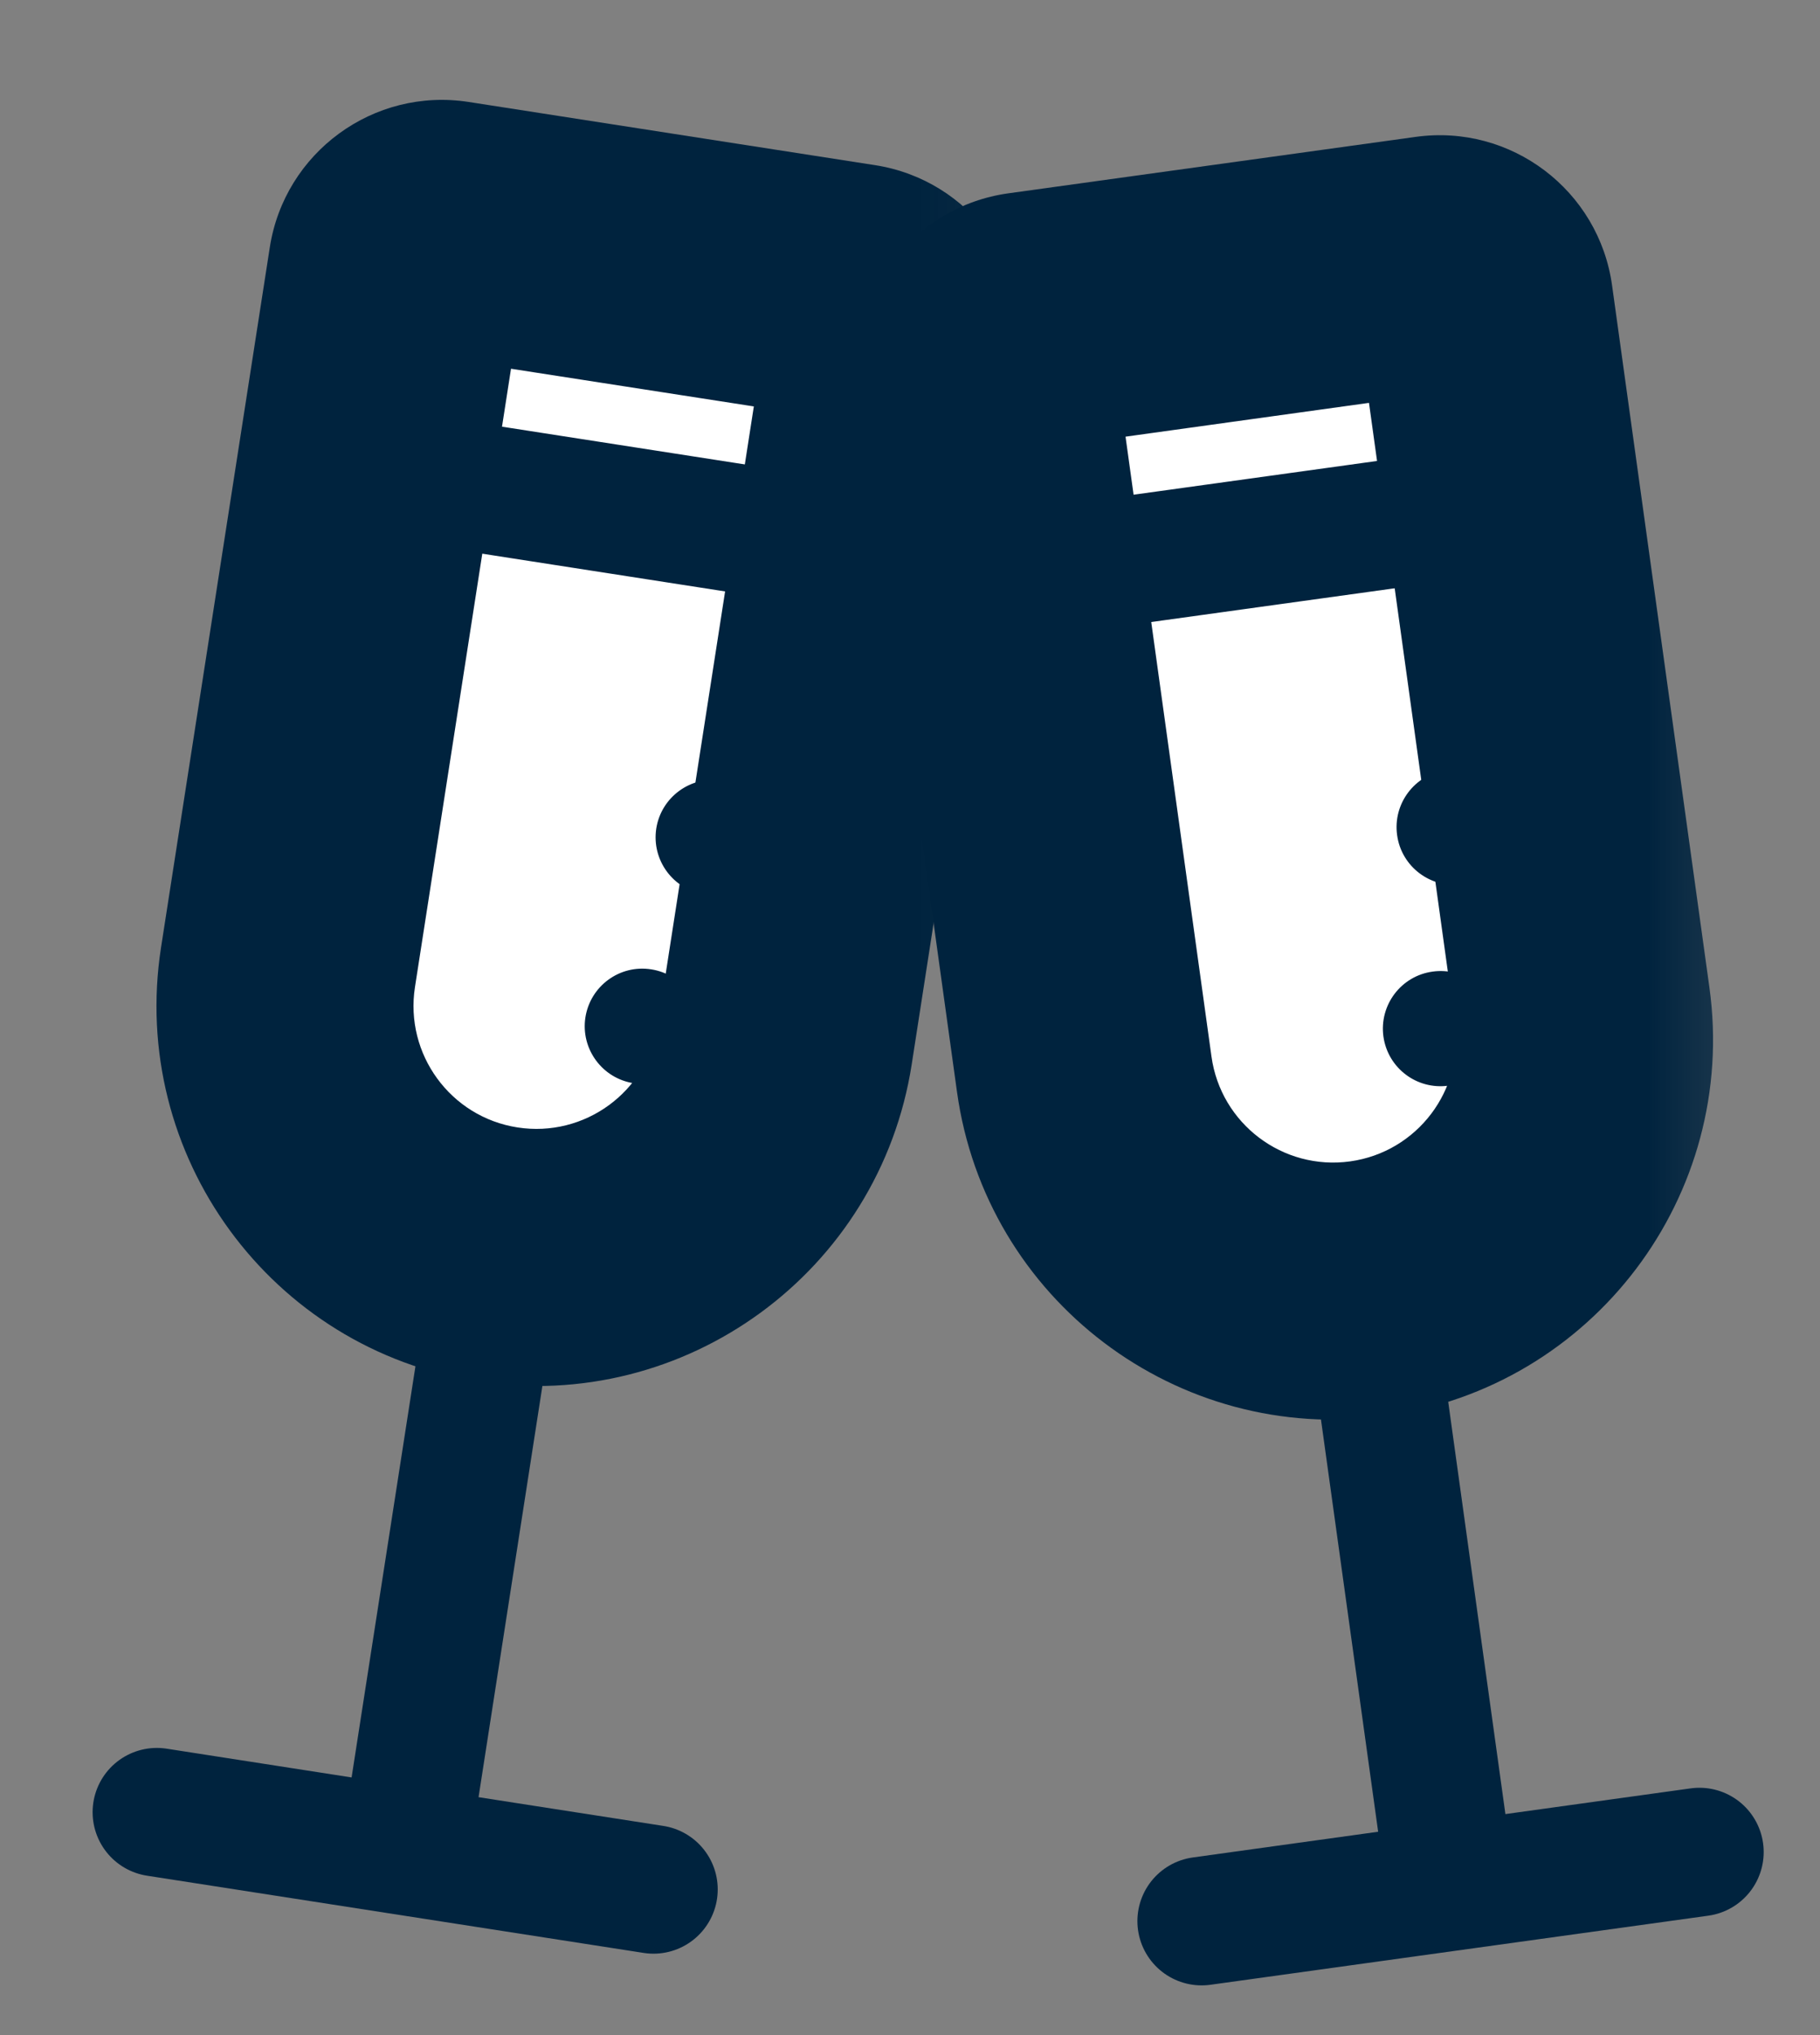
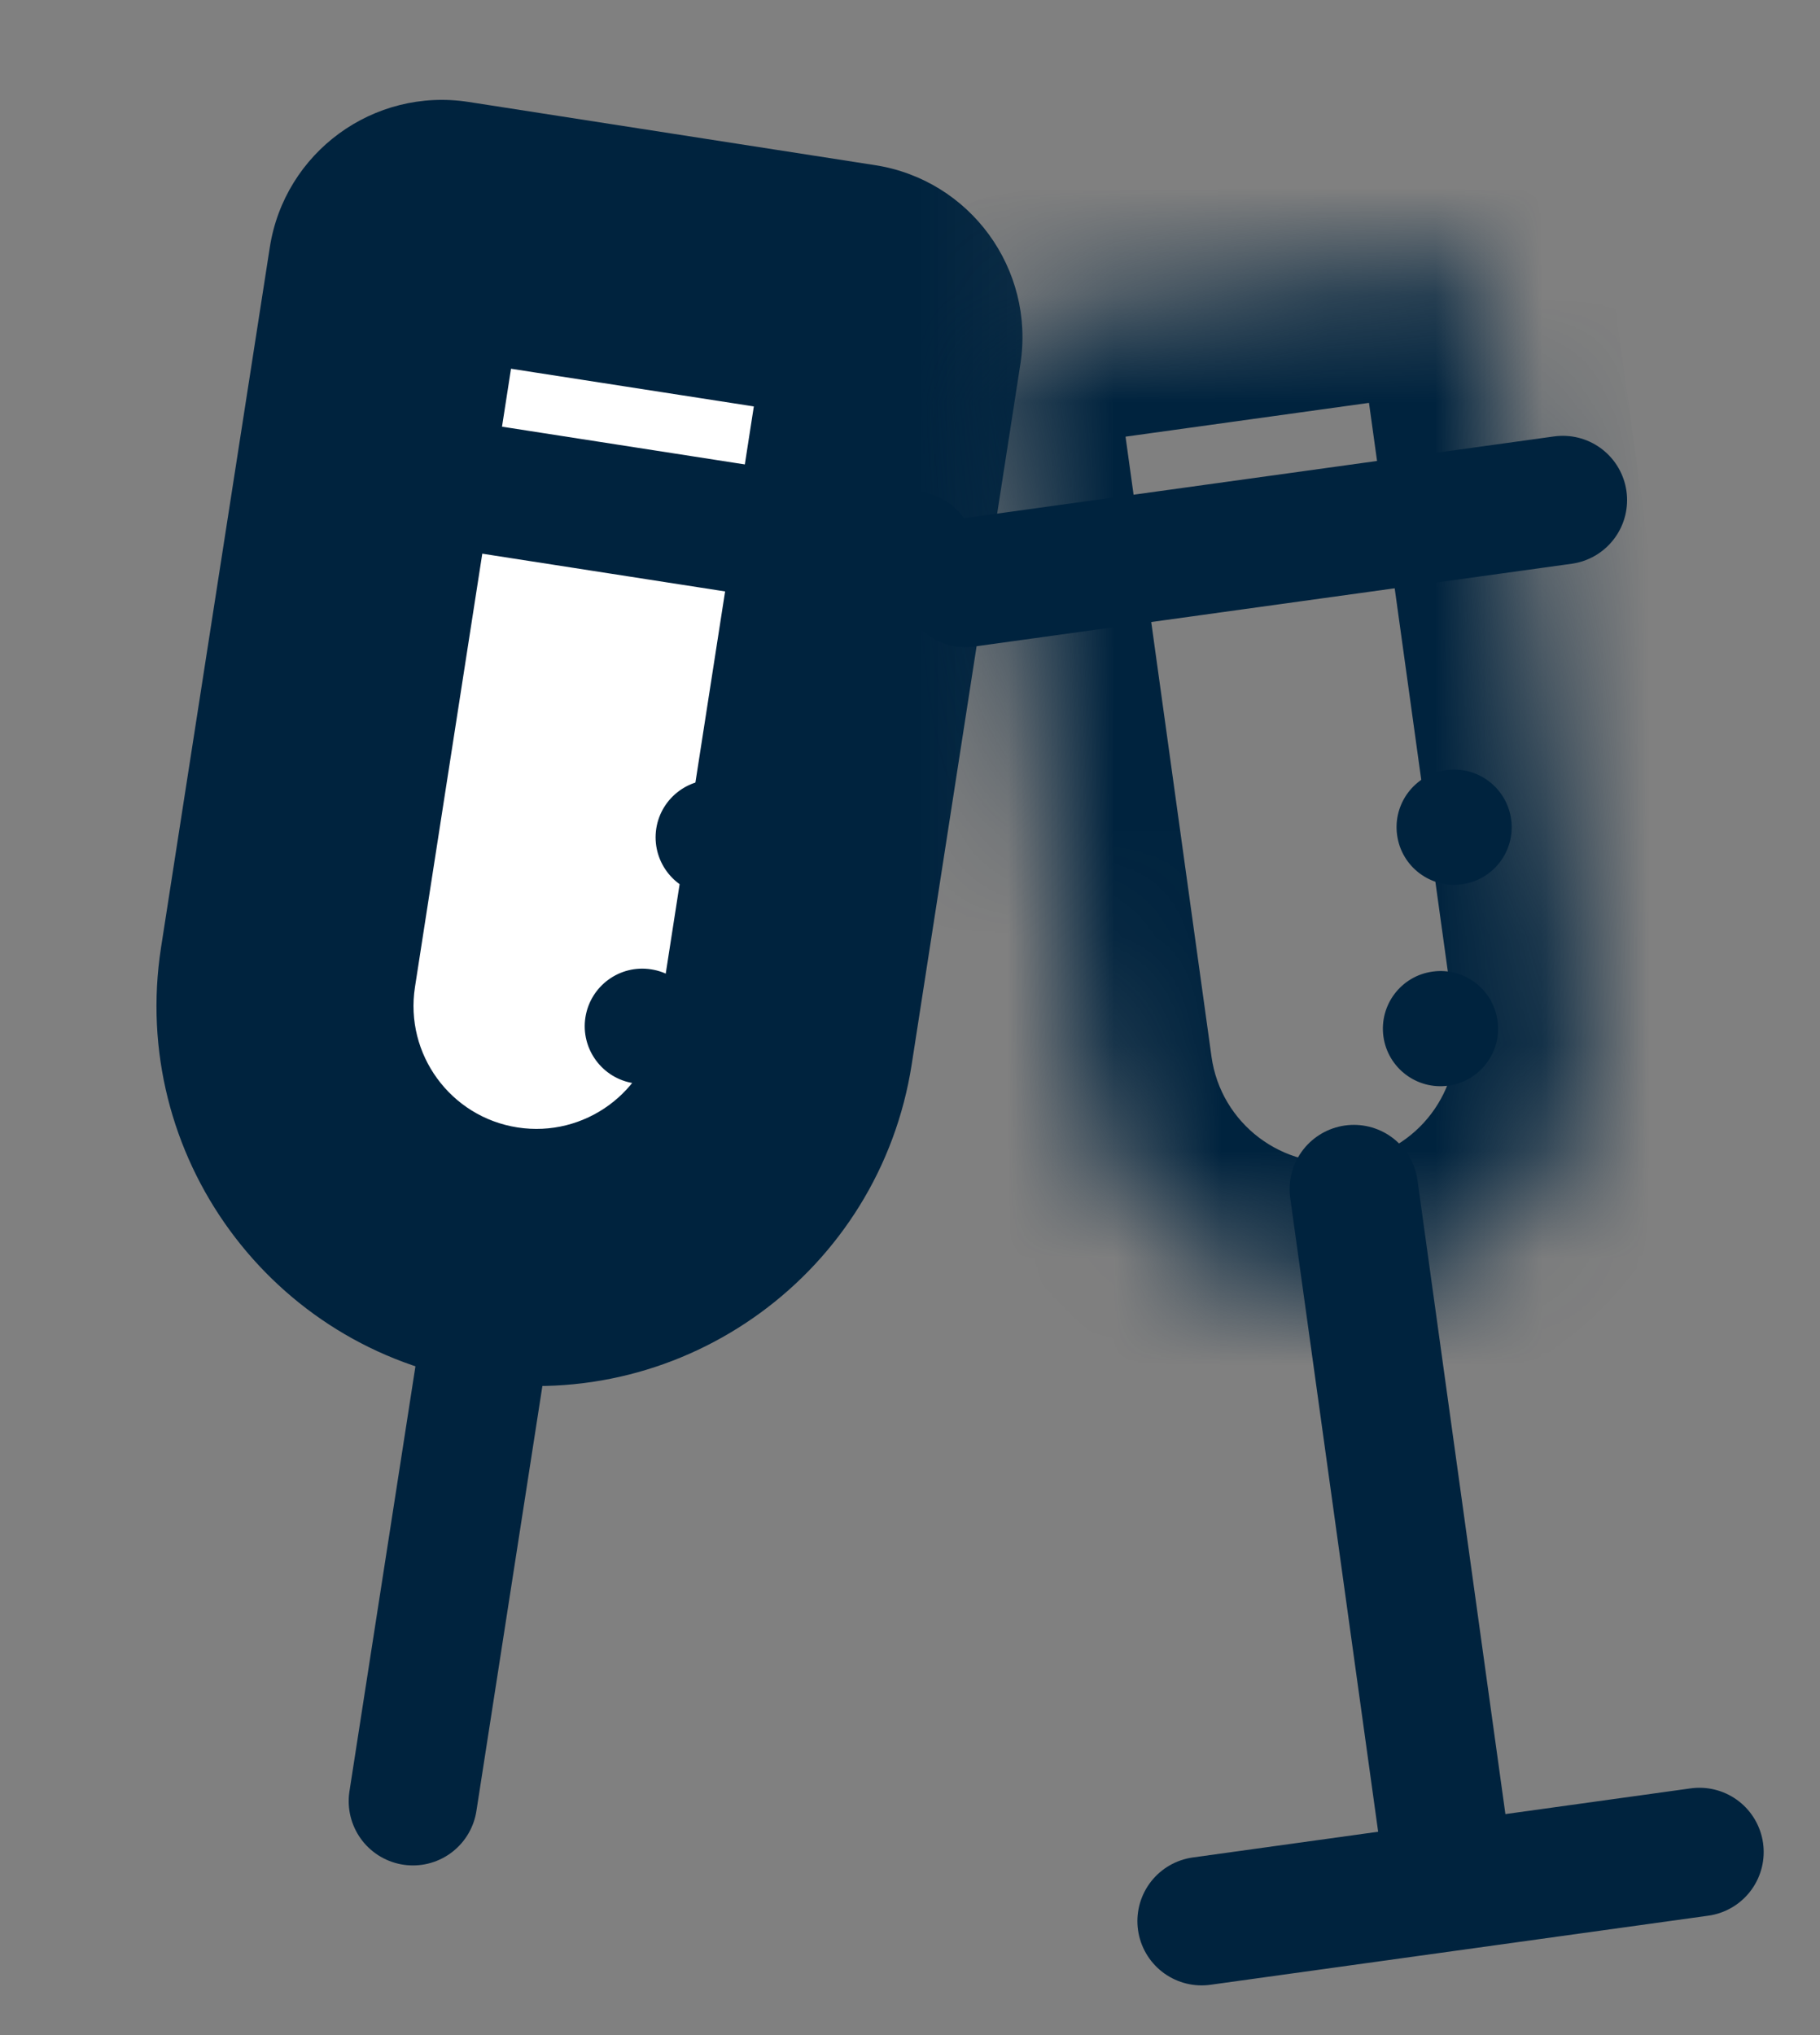
<svg xmlns="http://www.w3.org/2000/svg" width="17" height="19" viewBox="0 0 17 19" fill="none">
  <rect x="0" y="0" width="17" height="19" fill="#808080" stroke="none" />
  <path d="M4.794 10.784L3.857 16.816" stroke="#00233E" stroke-width="1.2" stroke-linecap="round" stroke-linejoin="round" />
-   <path d="M1.465 16.919L6.104 17.64" stroke="#00233E" stroke-width="1.2" stroke-linecap="round" stroke-linejoin="round" />
  <mask id="path-3-outside-1_3323_38809" maskUnits="userSpaceOnUse" x="0.106" y="-0.211" width="9.901" height="14.074" fill="black">
    <rect fill="white" x="0.106" y="-0.211" width="9.901" height="14.074" />
    <path d="M3.706 2.494C3.742 2.261 3.96 2.102 4.193 2.138L7.989 2.728C8.222 2.764 8.382 2.982 8.346 3.215L7.33 9.753C7.131 11.034 5.931 11.911 4.65 11.712C3.368 11.513 2.491 10.313 2.69 9.032L3.706 2.494Z" />
  </mask>
  <path d="M3.706 2.494C3.742 2.261 3.96 2.102 4.193 2.138L7.989 2.728C8.222 2.764 8.382 2.982 8.346 3.215L7.33 9.753C7.131 11.034 5.931 11.911 4.65 11.712C3.368 11.513 2.491 10.313 2.69 9.032L3.706 2.494Z" fill="white" />
  <path d="M4.009 3.324L7.805 3.913L8.174 1.542L4.378 0.952L4.009 3.324ZM7.16 3.031L6.144 9.568L8.516 9.937L9.531 3.399L7.16 3.031ZM3.876 9.216L4.892 2.678L2.52 2.31L1.504 8.847L3.876 9.216ZM4.834 10.526C4.208 10.429 3.779 9.842 3.876 9.216L1.504 8.847C1.204 10.784 2.529 12.597 4.465 12.898L4.834 10.526ZM6.144 9.568C6.047 10.195 5.46 10.623 4.834 10.526L4.465 12.898C6.401 13.198 8.215 11.873 8.516 9.937L6.144 9.568ZM7.805 3.913C7.383 3.848 7.094 3.453 7.16 3.031L9.531 3.399C9.669 2.511 9.061 1.68 8.174 1.542L7.805 3.913ZM4.378 0.952C3.49 0.814 2.658 1.422 2.52 2.31L4.892 2.678C4.826 3.1 4.431 3.389 4.009 3.324L4.378 0.952Z" fill="#00233E" mask="url(#path-3-outside-1_3323_38809)" />
  <path d="M6.579 8.349C6.873 8.395 7.148 8.194 7.193 7.9C7.239 7.607 7.038 7.332 6.744 7.286C6.451 7.241 6.176 7.442 6.13 7.735C6.085 8.029 6.286 8.304 6.579 8.349Z" fill="#00233E" />
  <path d="M5.917 10.113C6.211 10.159 6.486 9.958 6.531 9.664C6.577 9.37 6.376 9.095 6.082 9.05C5.789 9.004 5.514 9.205 5.468 9.499C5.423 9.792 5.624 10.067 5.917 10.113Z" fill="#00233E" />
  <path d="M2.946 4.32L8.514 5.185" stroke="#00233E" stroke-width="1.2" stroke-linecap="round" stroke-linejoin="round" />
  <path d="M12.646 11.102L13.485 17.148" stroke="#00233E" stroke-width="1.2" stroke-linecap="round" stroke-linejoin="round" />
  <path d="M11.224 17.936L15.874 17.291" stroke="#00233E" stroke-width="1.2" stroke-linecap="round" stroke-linejoin="round" />
  <mask id="path-10-outside-2_3323_38809" maskUnits="userSpaceOnUse" x="6.904" y="0.248" width="9.71" height="13.976" fill="black">
-     <rect fill="white" x="6.904" y="0.248" width="9.71" height="13.976" />
    <path d="M9.219 3.476C9.186 3.242 9.349 3.026 9.583 2.994L13.388 2.466C13.622 2.434 13.837 2.597 13.87 2.831L14.778 9.384C14.956 10.668 14.06 11.854 12.775 12.032C11.491 12.21 10.306 11.313 10.127 10.029L9.219 3.476Z" />
  </mask>
-   <path d="M9.219 3.476C9.186 3.242 9.349 3.026 9.583 2.994L13.388 2.466C13.622 2.434 13.837 2.597 13.87 2.831L14.778 9.384C14.956 10.668 14.06 11.854 12.775 12.032C11.491 12.21 10.306 11.313 10.127 10.029L9.219 3.476Z" fill="white" />
  <path d="M9.748 4.183L13.553 3.655L13.223 1.278L9.418 1.805L9.748 4.183ZM12.681 2.995L13.59 9.549L15.967 9.219L15.058 2.666L12.681 2.995ZM11.316 9.864L10.407 3.311L8.03 3.64L8.939 10.194L11.316 9.864ZM12.611 10.843C11.983 10.93 11.403 10.492 11.316 9.864L8.939 10.194C9.208 12.134 10.999 13.49 12.94 13.22L12.611 10.843ZM13.59 9.549C13.677 10.177 13.238 10.756 12.611 10.843L12.94 13.22C14.881 12.951 16.236 11.16 15.967 9.219L13.59 9.549ZM13.553 3.655C13.13 3.714 12.74 3.418 12.681 2.995L15.058 2.666C14.935 1.776 14.113 1.154 13.223 1.278L13.553 3.655ZM9.418 1.805C8.528 1.929 7.907 2.75 8.03 3.64L10.407 3.311C10.466 3.734 10.171 4.124 9.748 4.183L9.418 1.805Z" fill="#00233E" mask="url(#path-10-outside-2_3323_38809)" />
  <path d="M13.656 8.256C13.95 8.215 14.156 7.944 14.115 7.649C14.074 7.355 13.803 7.149 13.508 7.19C13.214 7.231 13.009 7.503 13.05 7.797C13.09 8.091 13.362 8.297 13.656 8.256Z" fill="#00233E" />
  <path d="M13.529 10.136C13.823 10.095 14.029 9.824 13.988 9.53C13.947 9.235 13.676 9.03 13.382 9.071C13.087 9.111 12.882 9.383 12.922 9.677C12.963 9.972 13.235 10.177 13.529 10.136Z" fill="#00233E" />
  <path d="M9.018 5.442L14.598 4.669" stroke="#00233E" stroke-width="1.2" stroke-linecap="round" stroke-linejoin="round" />
</svg>